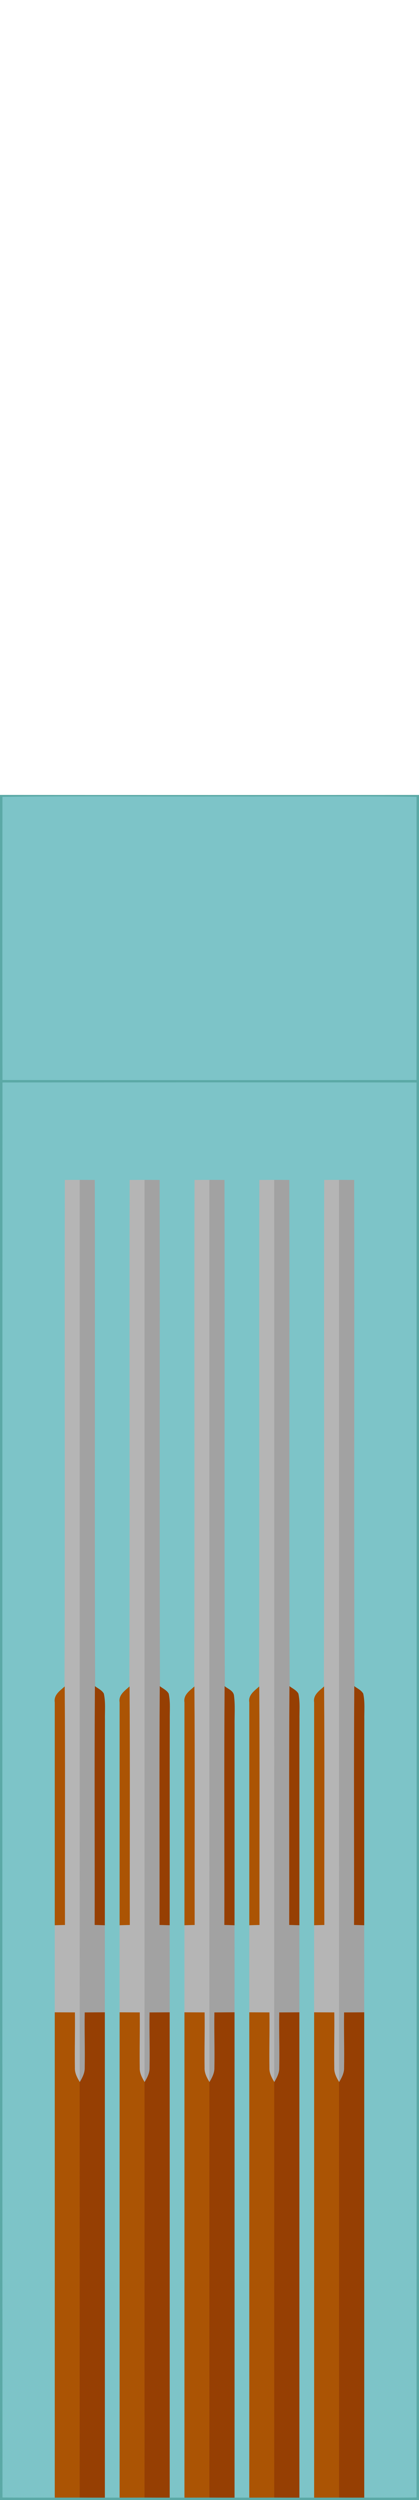
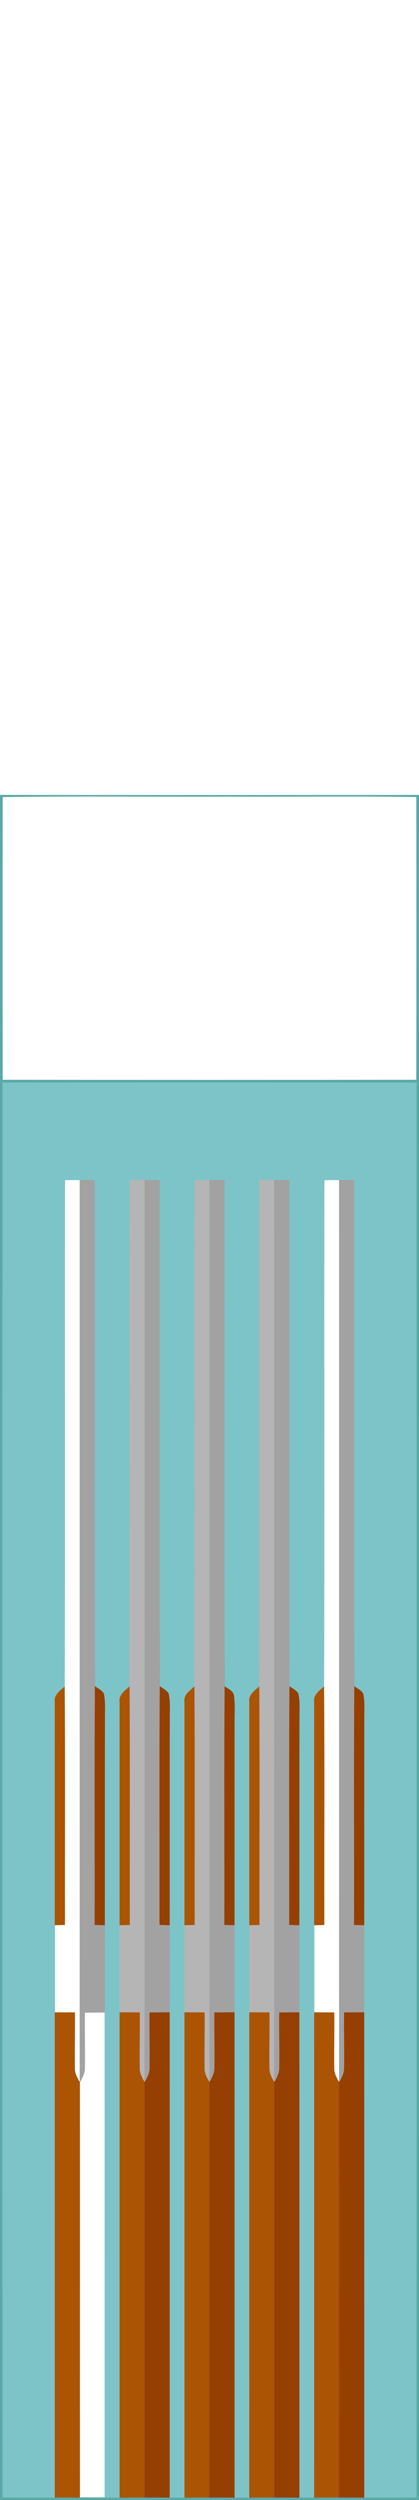
<svg xmlns="http://www.w3.org/2000/svg" width="168pt" height="1000pt" viewBox="0 0 168 1000" version="1.1">
  <path fill="#5ba9a6" stroke="#5ba9a6" stroke-width="0.094" opacity="1.00" d=" M 0.00 318.01 C 56.00 318.07 112.00 318.05 168.00 318.02 L 168.00 1000.00 L 0.00 1000.00 L 0.00 318.01 M 1.03 318.79 C 0.98 356.51 0.97 394.24 1.04 431.96 C 56.34 432.03 111.65 432.02 166.95 431.96 C 167.04 394.23 167.01 356.51 166.97 318.78 C 141.65 318.38 116.32 318.72 91.00 318.61 C 61.01 318.73 31.02 318.36 1.03 318.79 M 1.04 433.04 C 0.97 621.68 0.97 810.32 1.04 998.96 C 8.03 999.03 15.01 999.00 22.00 999.00 C 25.33 999.00 28.67 999.00 32.00 998.99 C 35.34 999.00 38.67 999.02 42.00 999.01 C 44.00 999.00 46.00 999.00 48.00 999.01 C 51.33 999.01 54.67 999.00 58.00 998.99 C 61.33 999.00 64.67 999.02 68.00 999.01 C 70.00 999.00 72.00 999.00 74.00 999.01 C 77.33 999.01 80.67 999.00 84.00 998.99 C 87.34 999.00 90.67 999.02 94.00 999.01 C 96.00 999.00 98.00 999.00 99.99 999.01 C 103.33 999.01 106.66 999.00 110.00 998.99 C 113.33 999.00 116.67 999.02 120.00 999.01 C 122.00 999.00 124.00 999.00 126.00 999.01 C 129.33 999.01 132.67 999.00 136.00 998.99 C 139.33 999.00 142.67 999.01 146.00 999.00 C 152.99 998.99 159.97 999.04 166.96 998.96 C 167.02 810.32 167.03 621.68 166.96 433.05 C 111.65 432.97 56.35 432.98 1.04 433.04 Z" />
-   <path fill="#7dc4c8" stroke="#7dc4c8" stroke-width="0.094" opacity="1.00" d=" M 1.03 318.79 C 31.02 318.36 61.01 318.73 91.00 318.61 C 116.32 318.72 141.65 318.38 166.97 318.78 C 167.01 356.51 167.04 394.23 166.95 431.96 C 111.65 432.02 56.34 432.03 1.04 431.96 C 0.97 394.24 0.98 356.51 1.03 318.79 Z" />
  <path fill="#7dc4c8" stroke="#7dc4c8" stroke-width="0.094" opacity="1.00" d=" M 1.04 433.04 C 56.35 432.98 111.65 432.97 166.96 433.05 C 167.03 621.68 167.02 810.32 166.96 998.96 C 159.97 999.04 152.99 998.99 146.00 999.00 C 145.99 934.33 146.01 869.65 145.99 804.98 C 146.00 793.33 146.00 781.69 145.99 770.05 C 146.03 742.70 145.96 715.36 146.03 688.01 C 145.96 684.49 146.35 680.91 145.59 677.46 C 144.81 676.10 143.29 675.45 142.10 674.55 C 141.84 607.04 142.12 539.54 141.96 472.03 C 139.97 472.02 137.99 472.01 136.00 472.01 C 134.01 472.00 132.03 472.01 130.04 472.03 C 129.88 539.58 130.16 607.13 129.90 674.68 C 128.03 676.34 125.52 678.03 126.00 680.92 C 125.99 710.62 126.00 740.34 126.00 770.05 C 126.00 781.69 125.99 793.34 126.00 804.98 C 126.00 869.66 126.01 934.33 126.00 999.01 C 124.00 999.00 122.00 999.00 120.00 999.01 C 119.99 934.33 120.01 869.66 119.99 804.98 C 120.00 793.33 120.00 781.69 119.99 770.05 C 120.03 742.70 119.96 715.35 120.03 688.01 C 119.96 684.49 120.35 680.91 119.59 677.45 C 118.81 676.11 117.29 675.45 116.10 674.55 C 115.83 607.04 116.13 539.53 115.96 472.03 C 113.97 472.01 111.98 472.01 110.00 472.01 C 108.01 472.01 106.03 472.02 104.04 472.03 C 103.88 539.58 104.16 607.14 103.90 674.69 C 102.03 676.34 99.53 678.03 100.00 680.91 C 99.99 710.62 100.01 740.34 100.00 770.05 C 100.00 781.69 100.00 793.34 100.00 804.98 C 99.99 869.66 100.01 934.33 99.99 999.01 C 98.00 999.00 96.00 999.00 94.00 999.01 C 93.99 934.33 94.01 869.65 93.99 804.97 C 94.00 793.33 94.01 781.69 93.99 770.06 C 94.02 743.37 93.98 716.68 94.01 690.00 C 93.96 686.06 94.28 682.10 93.77 678.19 C 93.51 676.29 91.39 675.62 90.10 674.55 C 89.84 607.04 90.12 539.53 89.96 472.03 C 87.97 472.01 85.99 472.00 84.00 472.01 C 82.01 472.01 80.03 472.02 78.05 472.03 C 77.87 539.58 78.17 607.14 77.90 674.69 C 76.03 676.34 73.53 678.03 74.00 680.91 C 73.99 710.62 74.01 740.34 74.00 770.05 C 74.00 781.69 74.00 793.34 74.00 804.98 C 73.99 869.66 74.01 934.33 74.00 999.01 C 72.00 999.00 70.00 999.00 68.00 999.01 C 67.99 934.33 68.01 869.66 67.99 804.98 C 68.00 793.34 68.01 781.69 67.99 770.05 C 68.03 742.70 67.96 715.35 68.03 688.00 C 67.96 684.49 68.35 680.91 67.59 677.46 C 66.81 676.11 65.29 675.45 64.10 674.55 C 63.84 607.04 64.12 539.53 63.96 472.03 C 61.97 472.02 59.99 472.01 58.00 472.01 C 56.01 472.01 54.03 472.02 52.04 472.03 C 51.88 539.58 52.16 607.13 51.90 674.68 C 50.03 676.34 47.53 678.03 48.00 680.91 C 47.99 710.62 48.01 740.34 48.00 770.05 C 48.00 781.69 48.00 793.34 48.00 804.98 C 47.99 869.66 48.01 934.33 48.00 999.01 C 46.00 999.00 44.00 999.00 42.00 999.01 C 41.99 934.33 42.01 869.65 41.99 804.98 C 42.00 793.33 42.00 781.69 41.99 770.06 C 42.03 742.71 41.96 715.36 42.03 688.01 C 41.96 684.49 42.35 680.91 41.59 677.46 C 40.82 676.10 39.29 675.45 38.10 674.55 C 37.84 607.04 38.12 539.54 37.96 472.03 C 35.97 472.02 33.99 472.01 32.00 472.01 C 30.01 472.00 28.03 472.01 26.04 472.03 C 25.88 539.58 26.16 607.13 25.90 674.69 C 24.03 676.34 21.53 678.03 22.00 680.92 C 21.99 710.63 22.01 740.34 22.00 770.05 C 22.00 781.69 22.00 793.34 22.00 804.98 C 22.00 869.65 22.01 934.33 22.00 999.00 C 15.01 999.00 8.03 999.03 1.04 998.96 C 0.97 810.32 0.97 621.68 1.04 433.04 Z" />
-   <path fill="#b5b5b5" stroke="#b5b5b5" stroke-width="0.094" opacity="1.00" d=" M 26.04 472.03 C 28.03 472.01 30.01 472.00 32.00 472.01 C 32.00 592.31 32.01 712.61 31.99 832.92 C 30.91 831.12 29.87 829.22 29.98 827.06 C 29.87 819.71 30.09 812.36 29.99 805.01 C 27.33 805.00 24.67 804.99 22.00 804.98 C 22.00 793.34 22.00 781.69 22.00 770.05 C 23.33 770.01 24.67 769.97 26.00 769.95 C 25.94 738.19 26.13 706.44 25.90 674.69 C 26.16 607.13 25.88 539.58 26.04 472.03 Z" />
  <path fill="#a2a2a2" stroke="#a2a2a2" stroke-width="0.094" opacity="1.00" d=" M 32.00 472.01 C 33.99 472.01 35.97 472.02 37.96 472.03 C 38.12 539.54 37.84 607.04 38.10 674.55 C 37.87 706.34 38.06 738.14 38.00 769.94 C 39.33 769.97 40.66 770.01 41.99 770.06 C 42.00 781.69 42.00 793.33 41.99 804.98 C 39.33 804.98 36.67 805.00 34.01 805.02 C 33.89 812.36 34.15 819.71 34.01 827.06 C 34.09 829.21 33.04 831.11 31.99 832.92 C 32.01 712.61 32.00 592.31 32.00 472.01 Z" />
  <path fill="#b5b5b5" stroke="#b5b5b5" stroke-width="0.094" opacity="1.00" d=" M 52.04 472.03 C 54.03 472.02 56.01 472.01 58.00 472.01 C 57.99 592.31 58.02 712.62 57.99 832.92 C 56.91 831.13 55.87 829.22 55.98 827.07 C 55.87 819.71 56.09 812.36 55.99 805.01 C 53.33 805.00 50.66 804.99 48.00 804.98 C 48.00 793.34 48.00 781.69 48.00 770.05 C 49.33 770.01 50.67 769.97 52.00 769.95 C 51.94 738.19 52.13 706.44 51.90 674.68 C 52.16 607.13 51.88 539.58 52.04 472.03 Z" />
  <path fill="#a2a2a2" stroke="#a2a2a2" stroke-width="0.094" opacity="1.00" d=" M 58.00 472.01 C 59.99 472.01 61.97 472.02 63.96 472.03 C 64.12 539.53 63.84 607.04 64.10 674.55 C 63.87 706.35 64.06 738.15 64.00 769.95 C 65.33 769.97 66.66 770.01 67.99 770.05 C 68.01 781.69 68.00 793.34 67.99 804.98 C 65.33 804.99 62.67 805.00 60.01 805.02 C 59.89 812.36 60.15 819.71 60.01 827.06 C 60.10 829.21 59.04 831.11 57.99 832.92 C 58.02 712.62 57.99 592.31 58.00 472.01 Z" />
  <path fill="#b5b5b5" stroke="#b5b5b5" stroke-width="0.094" opacity="1.00" d=" M 78.05 472.03 C 80.03 472.02 82.01 472.01 84.00 472.01 C 83.99 592.31 84.02 712.61 83.99 832.92 C 82.91 831.12 81.87 829.22 81.98 827.07 C 81.87 819.71 82.10 812.36 81.99 805.01 C 79.33 805.00 76.66 804.99 74.00 804.98 C 74.00 793.34 74.00 781.69 74.00 770.05 C 75.33 770.01 76.67 769.97 78.00 769.95 C 77.94 738.20 78.13 706.44 77.90 674.69 C 78.17 607.14 77.87 539.58 78.05 472.03 Z" />
  <path fill="#a2a2a2" stroke="#a2a2a2" stroke-width="0.094" opacity="1.00" d=" M 84.00 472.01 C 85.99 472.00 87.97 472.01 89.96 472.03 C 90.12 539.53 89.84 607.04 90.10 674.55 C 89.87 706.35 90.06 738.14 90.00 769.94 C 91.33 769.97 92.66 770.01 93.99 770.06 C 94.01 781.69 94.00 793.33 93.99 804.97 C 91.33 804.98 88.67 805.00 86.01 805.02 C 85.89 812.36 86.15 819.71 86.01 827.06 C 86.09 829.21 85.04 831.11 83.99 832.92 C 84.02 712.61 83.99 592.31 84.00 472.01 Z" />
  <path fill="#b5b5b5" stroke="#b5b5b5" stroke-width="0.094" opacity="1.00" d=" M 104.04 472.03 C 106.03 472.02 108.01 472.01 110.00 472.01 C 110.00 592.31 110.01 712.62 109.99 832.92 C 108.91 831.13 107.87 829.22 107.98 827.06 C 107.87 819.71 108.10 812.36 107.99 805.01 C 105.33 805.00 102.66 804.99 100.00 804.98 C 100.00 793.34 100.00 781.69 100.00 770.05 C 101.33 770.01 102.66 769.97 104.00 769.95 C 103.94 738.19 104.13 706.44 103.90 674.69 C 104.16 607.14 103.88 539.58 104.04 472.03 Z" />
  <path fill="#a2a2a2" stroke="#a2a2a2" stroke-width="0.094" opacity="1.00" d=" M 110.00 472.01 C 111.98 472.01 113.97 472.01 115.96 472.03 C 116.13 539.53 115.83 607.04 116.10 674.55 C 115.87 706.34 116.06 738.14 116.00 769.94 C 117.33 769.97 118.66 770.01 119.99 770.05 C 120.00 781.69 120.00 793.33 119.99 804.98 C 117.33 804.99 114.67 805.00 112.01 805.02 C 111.89 812.36 112.15 819.71 112.01 827.06 C 112.09 829.21 111.04 831.11 109.99 832.92 C 110.01 712.62 110.00 592.31 110.00 472.01 Z" />
-   <path fill="#b5b5b5" stroke="#b5b5b5" stroke-width="0.094" opacity="1.00" d=" M 130.04 472.03 C 132.03 472.01 134.01 472.00 136.00 472.01 C 135.99 592.31 136.02 712.62 135.99 832.92 C 134.91 831.13 133.87 829.22 133.98 827.06 C 133.87 819.71 134.09 812.36 133.99 805.01 C 131.33 805.00 128.66 804.99 126.00 804.98 C 125.99 793.34 126.00 781.69 126.00 770.05 C 127.33 770.01 128.67 769.97 130.00 769.95 C 129.94 738.19 130.13 706.44 129.90 674.68 C 130.16 607.13 129.88 539.58 130.04 472.03 Z" />
  <path fill="#a2a2a2" stroke="#a2a2a2" stroke-width="0.094" opacity="1.00" d=" M 136.00 472.01 C 137.99 472.01 139.97 472.02 141.96 472.03 C 142.12 539.54 141.84 607.04 142.10 674.55 C 141.87 706.34 142.06 738.14 142.00 769.94 C 143.33 769.97 144.66 770.01 145.99 770.05 C 146.00 781.69 146.00 793.33 145.99 804.98 C 143.33 804.99 140.67 805.00 138.01 805.02 C 137.89 812.36 138.15 819.71 138.01 827.06 C 138.09 829.21 137.04 831.11 135.99 832.92 C 136.02 712.62 135.99 592.31 136.00 472.01 Z" />
  <path fill="#ab5404" stroke="#ab5404" stroke-width="0.094" opacity="1.00" d=" M 22.00 680.92 C 21.53 678.03 24.03 676.34 25.90 674.69 C 26.13 706.44 25.94 738.19 26.00 769.95 C 24.67 769.97 23.33 770.01 22.00 770.05 C 22.01 740.34 21.99 710.63 22.00 680.92 Z" />
  <path fill="#963f03" stroke="#963f03" stroke-width="0.094" opacity="1.00" d=" M 38.10 674.55 C 39.29 675.45 40.82 676.10 41.59 677.46 C 42.35 680.91 41.96 684.49 42.03 688.01 C 41.96 715.36 42.03 742.71 41.99 770.06 C 40.66 770.01 39.33 769.97 38.00 769.94 C 38.06 738.14 37.87 706.34 38.10 674.55 Z" />
  <path fill="#ab5404" stroke="#ab5404" stroke-width="0.094" opacity="1.00" d=" M 48.00 680.91 C 47.53 678.03 50.03 676.34 51.90 674.68 C 52.13 706.44 51.94 738.19 52.00 769.95 C 50.67 769.97 49.33 770.01 48.00 770.05 C 48.01 740.34 47.99 710.62 48.00 680.91 Z" />
  <path fill="#963f03" stroke="#963f03" stroke-width="0.094" opacity="1.00" d=" M 64.10 674.55 C 65.29 675.45 66.81 676.11 67.59 677.46 C 68.35 680.91 67.96 684.49 68.03 688.00 C 67.96 715.35 68.03 742.70 67.99 770.05 C 66.66 770.01 65.33 769.97 64.00 769.95 C 64.06 738.15 63.87 706.35 64.10 674.55 Z" />
  <path fill="#ab5404" stroke="#ab5404" stroke-width="0.094" opacity="1.00" d=" M 74.00 680.91 C 73.53 678.03 76.03 676.34 77.90 674.69 C 78.13 706.44 77.94 738.20 78.00 769.95 C 76.67 769.97 75.33 770.01 74.00 770.05 C 74.01 740.34 73.99 710.62 74.00 680.91 Z" />
  <path fill="#963f03" stroke="#963f03" stroke-width="0.094" opacity="1.00" d=" M 90.10 674.55 C 91.39 675.62 93.51 676.29 93.77 678.19 C 94.28 682.10 93.96 686.06 94.01 690.00 C 93.98 716.68 94.02 743.37 93.99 770.06 C 92.66 770.01 91.33 769.97 90.00 769.94 C 90.06 738.14 89.87 706.35 90.10 674.55 Z" />
  <path fill="#ab5404" stroke="#ab5404" stroke-width="0.094" opacity="1.00" d=" M 100.00 680.91 C 99.53 678.03 102.03 676.34 103.90 674.69 C 104.13 706.44 103.94 738.19 104.00 769.95 C 102.66 769.97 101.33 770.01 100.00 770.05 C 100.01 740.34 99.99 710.62 100.00 680.91 Z" />
  <path fill="#963f03" stroke="#963f03" stroke-width="0.094" opacity="1.00" d=" M 116.10 674.55 C 117.29 675.45 118.81 676.11 119.59 677.45 C 120.35 680.91 119.96 684.49 120.03 688.01 C 119.96 715.35 120.03 742.70 119.99 770.05 C 118.66 770.01 117.33 769.97 116.00 769.94 C 116.06 738.14 115.87 706.34 116.10 674.55 Z" />
  <path fill="#ab5404" stroke="#ab5404" stroke-width="0.094" opacity="1.00" d=" M 126.00 680.92 C 125.52 678.03 128.03 676.34 129.90 674.68 C 130.13 706.44 129.94 738.19 130.00 769.95 C 128.67 769.97 127.33 770.01 126.00 770.05 C 126.00 740.34 125.99 710.62 126.00 680.92 Z" />
  <path fill="#963f03" stroke="#963f03" stroke-width="0.094" opacity="1.00" d=" M 142.10 674.55 C 143.29 675.45 144.81 676.10 145.59 677.46 C 146.35 680.91 145.96 684.49 146.03 688.01 C 145.96 715.36 146.03 742.70 145.99 770.05 C 144.66 770.01 143.33 769.97 142.00 769.94 C 142.06 738.14 141.87 706.34 142.10 674.55 Z" />
  <path fill="#ab5404" stroke="#ab5404" stroke-width="0.094" opacity="1.00" d=" M 22.00 804.98 C 24.67 804.99 27.33 805.00 29.99 805.01 C 30.09 812.36 29.87 819.71 29.98 827.06 C 29.87 829.22 30.91 831.12 31.99 832.92 C 32.02 888.28 31.98 943.63 32.00 998.99 C 28.67 999.00 25.33 999.00 22.00 999.00 C 22.01 934.33 22.00 869.65 22.00 804.98 Z" />
-   <path fill="#963f03" stroke="#963f03" stroke-width="0.094" opacity="1.00" d=" M 34.01 805.02 C 36.67 805.00 39.33 804.98 41.99 804.98 C 42.01 869.65 41.99 934.33 42.00 999.01 C 38.67 999.02 35.34 999.00 32.00 998.99 C 31.98 943.63 32.02 888.28 31.99 832.92 C 33.04 831.11 34.09 829.21 34.01 827.06 C 34.15 819.71 33.89 812.36 34.01 805.02 Z" />
  <path fill="#ab5404" stroke="#ab5404" stroke-width="0.094" opacity="1.00" d=" M 48.00 804.98 C 50.66 804.99 53.33 805.00 55.99 805.01 C 56.09 812.36 55.87 819.71 55.98 827.07 C 55.87 829.22 56.91 831.13 57.99 832.92 C 58.01 888.28 57.99 943.63 58.00 998.99 C 54.67 999.00 51.33 999.01 48.00 999.01 C 48.01 934.33 47.99 869.66 48.00 804.98 Z" />
  <path fill="#963f03" stroke="#963f03" stroke-width="0.094" opacity="1.00" d=" M 60.01 805.02 C 62.67 805.00 65.33 804.99 67.99 804.98 C 68.01 869.66 67.99 934.33 68.00 999.01 C 64.67 999.02 61.33 999.00 58.00 998.99 C 57.99 943.63 58.01 888.28 57.99 832.92 C 59.04 831.11 60.10 829.21 60.01 827.06 C 60.15 819.71 59.89 812.36 60.01 805.02 Z" />
  <path fill="#ab5404" stroke="#ab5404" stroke-width="0.094" opacity="1.00" d=" M 74.00 804.98 C 76.66 804.99 79.33 805.00 81.99 805.01 C 82.10 812.36 81.87 819.71 81.98 827.07 C 81.87 829.22 82.91 831.12 83.99 832.92 C 84.02 888.27 83.99 943.63 84.00 998.99 C 80.67 999.00 77.33 999.01 74.00 999.01 C 74.01 934.33 73.99 869.66 74.00 804.98 Z" />
  <path fill="#963f03" stroke="#963f03" stroke-width="0.094" opacity="1.00" d=" M 86.01 805.02 C 88.67 805.00 91.33 804.98 93.99 804.97 C 94.01 869.65 93.99 934.33 94.00 999.01 C 90.67 999.02 87.34 999.00 84.00 998.99 C 83.99 943.63 84.02 888.27 83.99 832.92 C 85.04 831.11 86.09 829.21 86.01 827.06 C 86.15 819.71 85.89 812.36 86.01 805.02 Z" />
  <path fill="#ab5404" stroke="#ab5404" stroke-width="0.094" opacity="1.00" d=" M 100.00 804.98 C 102.66 804.99 105.33 805.00 107.99 805.01 C 108.10 812.36 107.87 819.71 107.98 827.06 C 107.87 829.22 108.91 831.13 109.99 832.92 C 110.01 888.28 109.99 943.63 110.00 998.99 C 106.66 999.00 103.33 999.01 99.99 999.01 C 100.01 934.33 99.99 869.66 100.00 804.98 Z" />
  <path fill="#963f03" stroke="#963f03" stroke-width="0.094" opacity="1.00" d=" M 112.01 805.02 C 114.67 805.00 117.33 804.99 119.99 804.98 C 120.01 869.66 119.99 934.33 120.00 999.01 C 116.67 999.02 113.33 999.00 110.00 998.99 C 109.99 943.63 110.01 888.28 109.99 832.92 C 111.04 831.11 112.09 829.21 112.01 827.06 C 112.15 819.71 111.89 812.36 112.01 805.02 Z" />
  <path fill="#ab5404" stroke="#ab5404" stroke-width="0.094" opacity="1.00" d=" M 126.00 804.98 C 128.66 804.99 131.33 805.00 133.99 805.01 C 134.09 812.36 133.87 819.71 133.98 827.06 C 133.87 829.22 134.91 831.13 135.99 832.92 C 136.01 888.28 135.99 943.63 136.00 998.99 C 132.67 999.00 129.33 999.01 126.00 999.01 C 126.01 934.33 126.00 869.66 126.00 804.98 Z" />
  <path fill="#963f03" stroke="#963f03" stroke-width="0.094" opacity="1.00" d=" M 138.01 805.02 C 140.67 805.00 143.33 804.99 145.99 804.98 C 146.01 869.65 145.99 934.33 146.00 999.00 C 142.67 999.01 139.33 999.00 136.00 998.99 C 135.99 943.63 136.01 888.28 135.99 832.92 C 137.04 831.11 138.09 829.21 138.01 827.06 C 138.15 819.71 137.89 812.36 138.01 805.02 Z" />
</svg>